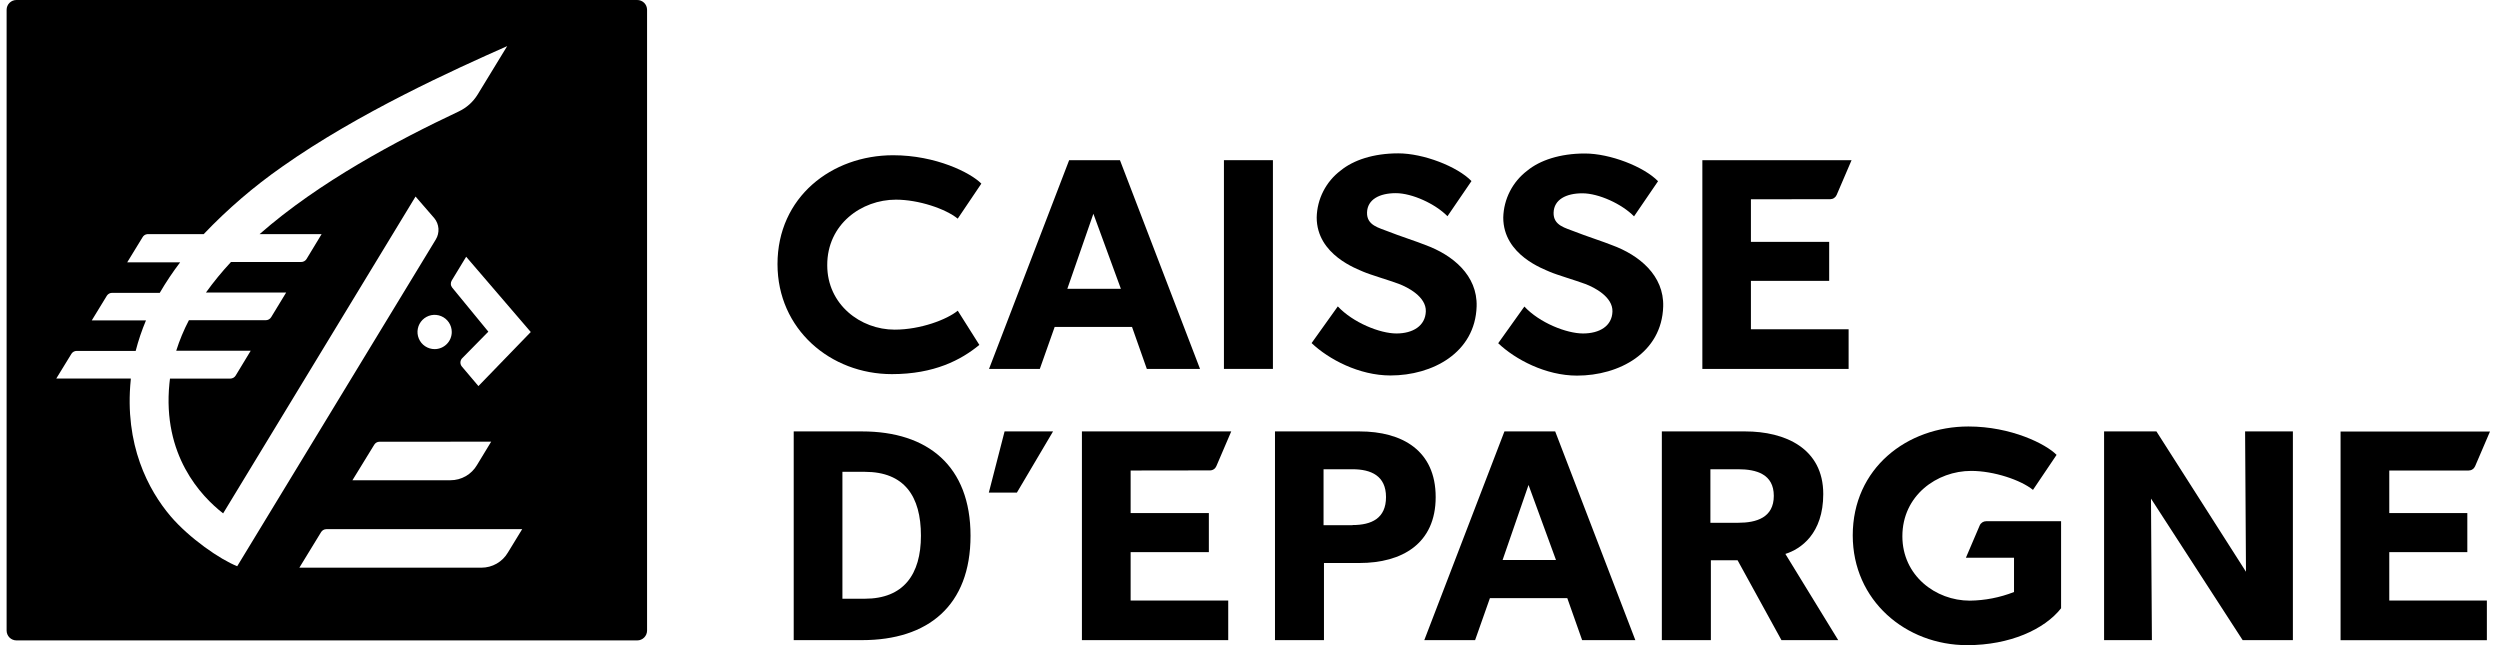
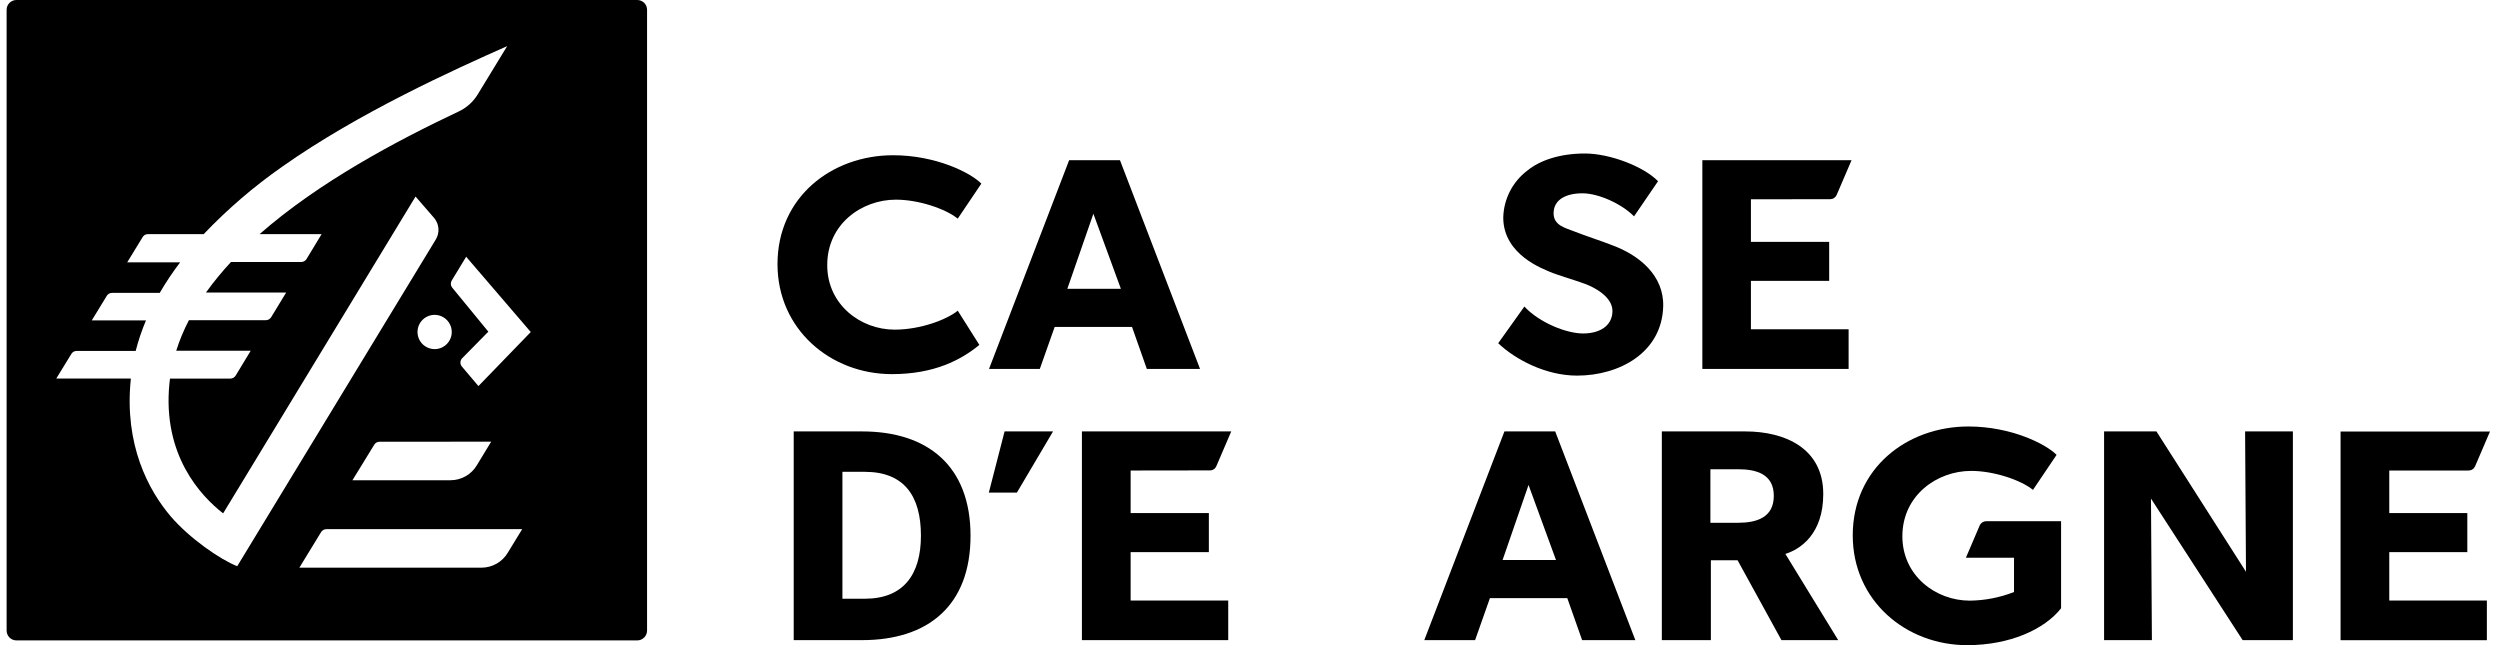
<svg xmlns="http://www.w3.org/2000/svg" width="155" height="40" viewBox="0 0 155 40" fill="none">
-   <path d="M78.921 9.931H75.884V22.872H78.921V9.931Z" fill="black" />
  <path d="M55.545 12.379C56.957 12.379 58.624 12.944 59.379 13.556L60.843 11.385C60.184 10.709 58.019 9.625 55.376 9.625C51.568 9.625 48.205 12.216 48.205 16.377C48.205 20.416 51.491 23.196 55.298 23.196C57.922 23.196 59.59 22.316 60.72 21.384L59.381 19.263C58.71 19.809 57.082 20.438 55.468 20.438C53.35 20.438 51.289 18.881 51.289 16.446C51.28 13.901 53.418 12.379 55.545 12.379Z" fill="black" />
  <path d="M71.104 22.875H74.403L69.437 9.931H66.287L61.319 22.875H64.468L65.39 20.268H70.185L71.104 22.875ZM66.175 17.904L67.79 13.252L69.494 17.904H66.175Z" fill="black" />
-   <path d="M86.58 20.675C85.55 20.675 83.885 20 82.944 18.997L81.319 21.271C82.376 22.276 84.264 23.279 86.208 23.279C88.814 23.279 91.46 21.872 91.551 18.997C91.61 17.068 90.059 15.803 88.368 15.188C87.946 15.011 86.65 14.587 86.076 14.354C85.502 14.121 84.732 13.982 84.756 13.173C84.781 12.363 85.531 11.976 86.54 11.976C87.55 11.976 88.988 12.636 89.743 13.406L91.232 11.226C90.352 10.32 88.249 9.508 86.694 9.508C85.139 9.508 83.903 9.933 83.126 10.569C82.674 10.909 82.304 11.348 82.046 11.853C81.787 12.357 81.647 12.914 81.635 13.481C81.635 15.821 84.193 16.688 84.517 16.844C84.957 17.035 86.149 17.383 86.716 17.596C87.284 17.809 88.43 18.399 88.401 19.305C88.372 20.211 87.591 20.675 86.58 20.675Z" fill="black" />
  <path d="M99.935 15.196C99.513 15.02 98.219 14.596 97.643 14.363C97.067 14.13 96.299 13.991 96.323 13.182C96.348 12.372 97.098 11.985 98.107 11.985C99.117 11.985 100.558 12.645 101.31 13.415L102.799 11.235C101.919 10.329 99.819 9.517 98.263 9.517C96.708 9.517 95.47 9.942 94.694 10.577C94.242 10.919 93.872 11.358 93.614 11.863C93.356 12.367 93.215 12.923 93.202 13.489C93.202 15.83 95.76 16.696 96.086 16.852C96.526 17.044 97.716 17.391 98.285 17.605C98.855 17.818 99.999 18.408 99.972 19.314C99.946 20.22 99.167 20.675 98.147 20.675C97.126 20.675 95.453 20.015 94.511 19.006L92.888 21.28C93.944 22.285 95.831 23.288 97.775 23.288C100.382 23.288 103.03 21.881 103.118 19.006C103.177 17.077 101.626 15.812 99.935 15.196Z" fill="black" />
  <path d="M113.475 12.35C113.56 12.349 113.643 12.324 113.713 12.277C113.784 12.23 113.839 12.164 113.873 12.086L114.797 9.931H105.546V22.875H114.614V20.416H108.557V17.413H113.409V14.994H108.557V12.355L113.475 12.35Z" fill="black" />
  <path d="M75.015 29.165C75.1 29.166 75.183 29.142 75.254 29.095C75.325 29.049 75.38 28.982 75.413 28.904L76.337 26.748H67.079V39.688H76.15V37.233H70.099V34.231H74.949V31.811H70.099V29.172L75.015 29.165Z" fill="black" />
  <path d="M148.135 34.231H152.974V31.811H148.135V29.172H153.055C153.14 29.172 153.223 29.147 153.294 29.1C153.365 29.054 153.421 28.988 153.455 28.91L154.379 26.755H145.115V39.694H154.186V37.233H148.135V34.231Z" fill="black" />
  <path d="M122.742 32.577L121.886 34.58H124.869V36.705C123.994 37.048 123.065 37.229 122.126 37.24C120.005 37.24 117.947 35.685 117.947 33.248C117.947 30.716 120.091 29.196 122.212 29.196C123.624 29.196 125.291 29.761 126.045 30.373L127.508 28.202C126.848 27.527 124.686 26.442 122.042 26.442C118.235 26.442 114.87 29.031 114.87 33.195C114.87 37.233 118.158 40 121.965 40C124.605 40 126.76 39.023 127.787 37.712V32.315H123.142C123.057 32.315 122.974 32.34 122.903 32.387C122.832 32.433 122.776 32.499 122.742 32.577Z" fill="black" />
  <path d="M139.251 35.449L133.699 26.748H130.453V39.688H133.418L133.361 30.912L139.044 39.688H142.159V26.748H139.196L139.251 35.449Z" fill="black" />
  <path d="M61.307 30.542H63.047L65.289 26.748H62.284L61.307 30.542Z" fill="black" />
  <path d="M53.449 26.748H49.21V39.688H53.449C57.538 39.688 60.173 37.552 60.173 33.219C60.173 28.886 57.518 26.748 53.449 26.748ZM53.618 37.121H52.23V29.253H53.618C56.075 29.253 57.098 30.771 57.098 33.212C57.098 35.619 56.018 37.121 53.618 37.121Z" fill="black" />
-   <path d="M84.29 26.748H79.049V39.69H82.086V34.906H84.286C86.925 34.906 89.012 33.707 89.012 30.819C89.012 27.931 86.936 26.748 84.29 26.748ZM83.85 32.561H82.06V29.093H83.85C85.014 29.093 85.933 29.504 85.933 30.819C85.933 32.135 85.04 32.553 83.859 32.553L83.85 32.561Z" fill="black" />
  <path d="M93.275 26.748L88.306 39.688H91.456L92.375 37.084H97.172L98.092 39.688H101.391L96.422 26.748H93.275ZM93.161 34.719L94.769 30.067L96.471 34.719H93.161Z" fill="black" />
  <path d="M113.042 30.63C113.042 27.797 110.68 26.748 108.203 26.748H103.034V39.69H106.074V34.737H107.73L110.451 39.69H113.97L110.693 34.343C111.65 34.044 113.042 33.087 113.042 30.63ZM106.045 32.412V29.093H107.763C108.889 29.093 109.976 29.392 109.976 30.742C109.976 32.093 108.898 32.412 107.772 32.412H106.045Z" fill="black" />
  <path d="M39.504 3.58653e-05H1.019C0.94 -0 0.86 0.015 0.786 0.046C0.713 0.076 0.645 0.121 0.589 0.177C0.532 0.233 0.487 0.3 0.457 0.374C0.426 0.448 0.41 0.527 0.41 0.607V39.098C0.411 39.259 0.475 39.414 0.589 39.528C0.704 39.641 0.858 39.705 1.019 39.705H39.511C39.671 39.705 39.825 39.641 39.939 39.527C40.053 39.413 40.117 39.259 40.118 39.098V0.607C40.118 0.527 40.102 0.447 40.071 0.373C40.04 0.299 39.995 0.232 39.938 0.175C39.88 0.119 39.813 0.074 39.738 0.044C39.664 0.014 39.584 -0.001 39.504 3.58653e-05ZM10.574 32.003C9.208 30.393 7.697 27.586 8.108 23.535C8.108 23.513 8.108 23.491 8.108 23.469H3.489L4.433 21.929C4.467 21.876 4.514 21.833 4.57 21.803C4.625 21.773 4.687 21.757 4.75 21.757H8.412C8.578 21.112 8.791 20.48 9.05 19.866H5.689L6.63 18.326C6.665 18.274 6.712 18.232 6.768 18.202C6.823 18.172 6.884 18.157 6.947 18.157H9.905C10.287 17.5 10.71 16.867 11.17 16.263H7.888L8.83 14.723C8.859 14.666 8.902 14.617 8.956 14.58C9.009 14.544 9.071 14.522 9.136 14.517H12.628C14.106 12.965 15.735 11.565 17.491 10.338C22.249 6.981 28.177 4.309 31.445 2.859L29.615 5.859C29.334 6.319 28.924 6.685 28.436 6.913C24.629 8.71 19.79 11.27 16.093 14.517H19.939L19.007 16.056C18.972 16.114 18.923 16.161 18.864 16.194C18.806 16.227 18.74 16.244 18.673 16.243H14.322C13.764 16.841 13.246 17.473 12.769 18.137H17.742L16.814 19.663C16.779 19.721 16.729 19.769 16.671 19.802C16.612 19.835 16.545 19.853 16.477 19.853H11.713C11.396 20.459 11.132 21.092 10.926 21.744H15.545L14.612 23.284C14.578 23.341 14.528 23.389 14.47 23.422C14.411 23.455 14.345 23.473 14.278 23.473H10.539C10.526 23.574 10.512 23.675 10.504 23.779C10.064 28.215 12.45 30.753 13.834 31.829L25.764 12.185L26.927 13.527C27.078 13.71 27.167 13.936 27.184 14.172C27.2 14.409 27.143 14.644 27.02 14.847L14.707 35.106C13.638 34.682 11.744 33.373 10.574 32.003ZM26.947 21.645C26.737 21.645 26.532 21.583 26.357 21.466C26.182 21.35 26.046 21.184 25.966 20.99C25.885 20.796 25.864 20.582 25.905 20.377C25.946 20.17 26.047 19.981 26.195 19.832C26.343 19.684 26.532 19.582 26.738 19.541C26.944 19.5 27.158 19.521 27.352 19.601C27.546 19.681 27.712 19.817 27.829 19.991C27.946 20.166 28.009 20.371 28.009 20.581C28.01 20.72 27.982 20.859 27.929 20.988C27.876 21.117 27.798 21.234 27.699 21.333C27.6 21.432 27.483 21.511 27.354 21.564C27.225 21.618 27.087 21.645 26.947 21.645ZM30.453 27.384L29.573 28.833C29.405 29.12 29.165 29.358 28.877 29.523C28.589 29.688 28.262 29.775 27.93 29.775H21.851L23.201 27.575C23.235 27.518 23.282 27.47 23.34 27.437C23.398 27.404 23.463 27.387 23.529 27.388L30.453 27.384ZM31.491 34.255C31.324 34.541 31.084 34.779 30.796 34.944C30.508 35.109 30.182 35.196 29.85 35.196H18.56L19.904 32.997C19.938 32.939 19.986 32.892 20.044 32.859C20.102 32.825 20.168 32.808 20.234 32.808H32.375L31.491 34.255ZM29.663 23.937L28.636 22.725C28.571 22.648 28.539 22.548 28.547 22.447C28.555 22.346 28.603 22.252 28.68 22.186L30.277 20.563L28.034 17.829C27.985 17.767 27.956 17.692 27.952 17.613C27.948 17.534 27.968 17.456 28.009 17.389L28.902 15.918L32.908 20.585L29.663 23.937Z" fill="black" />
</svg>